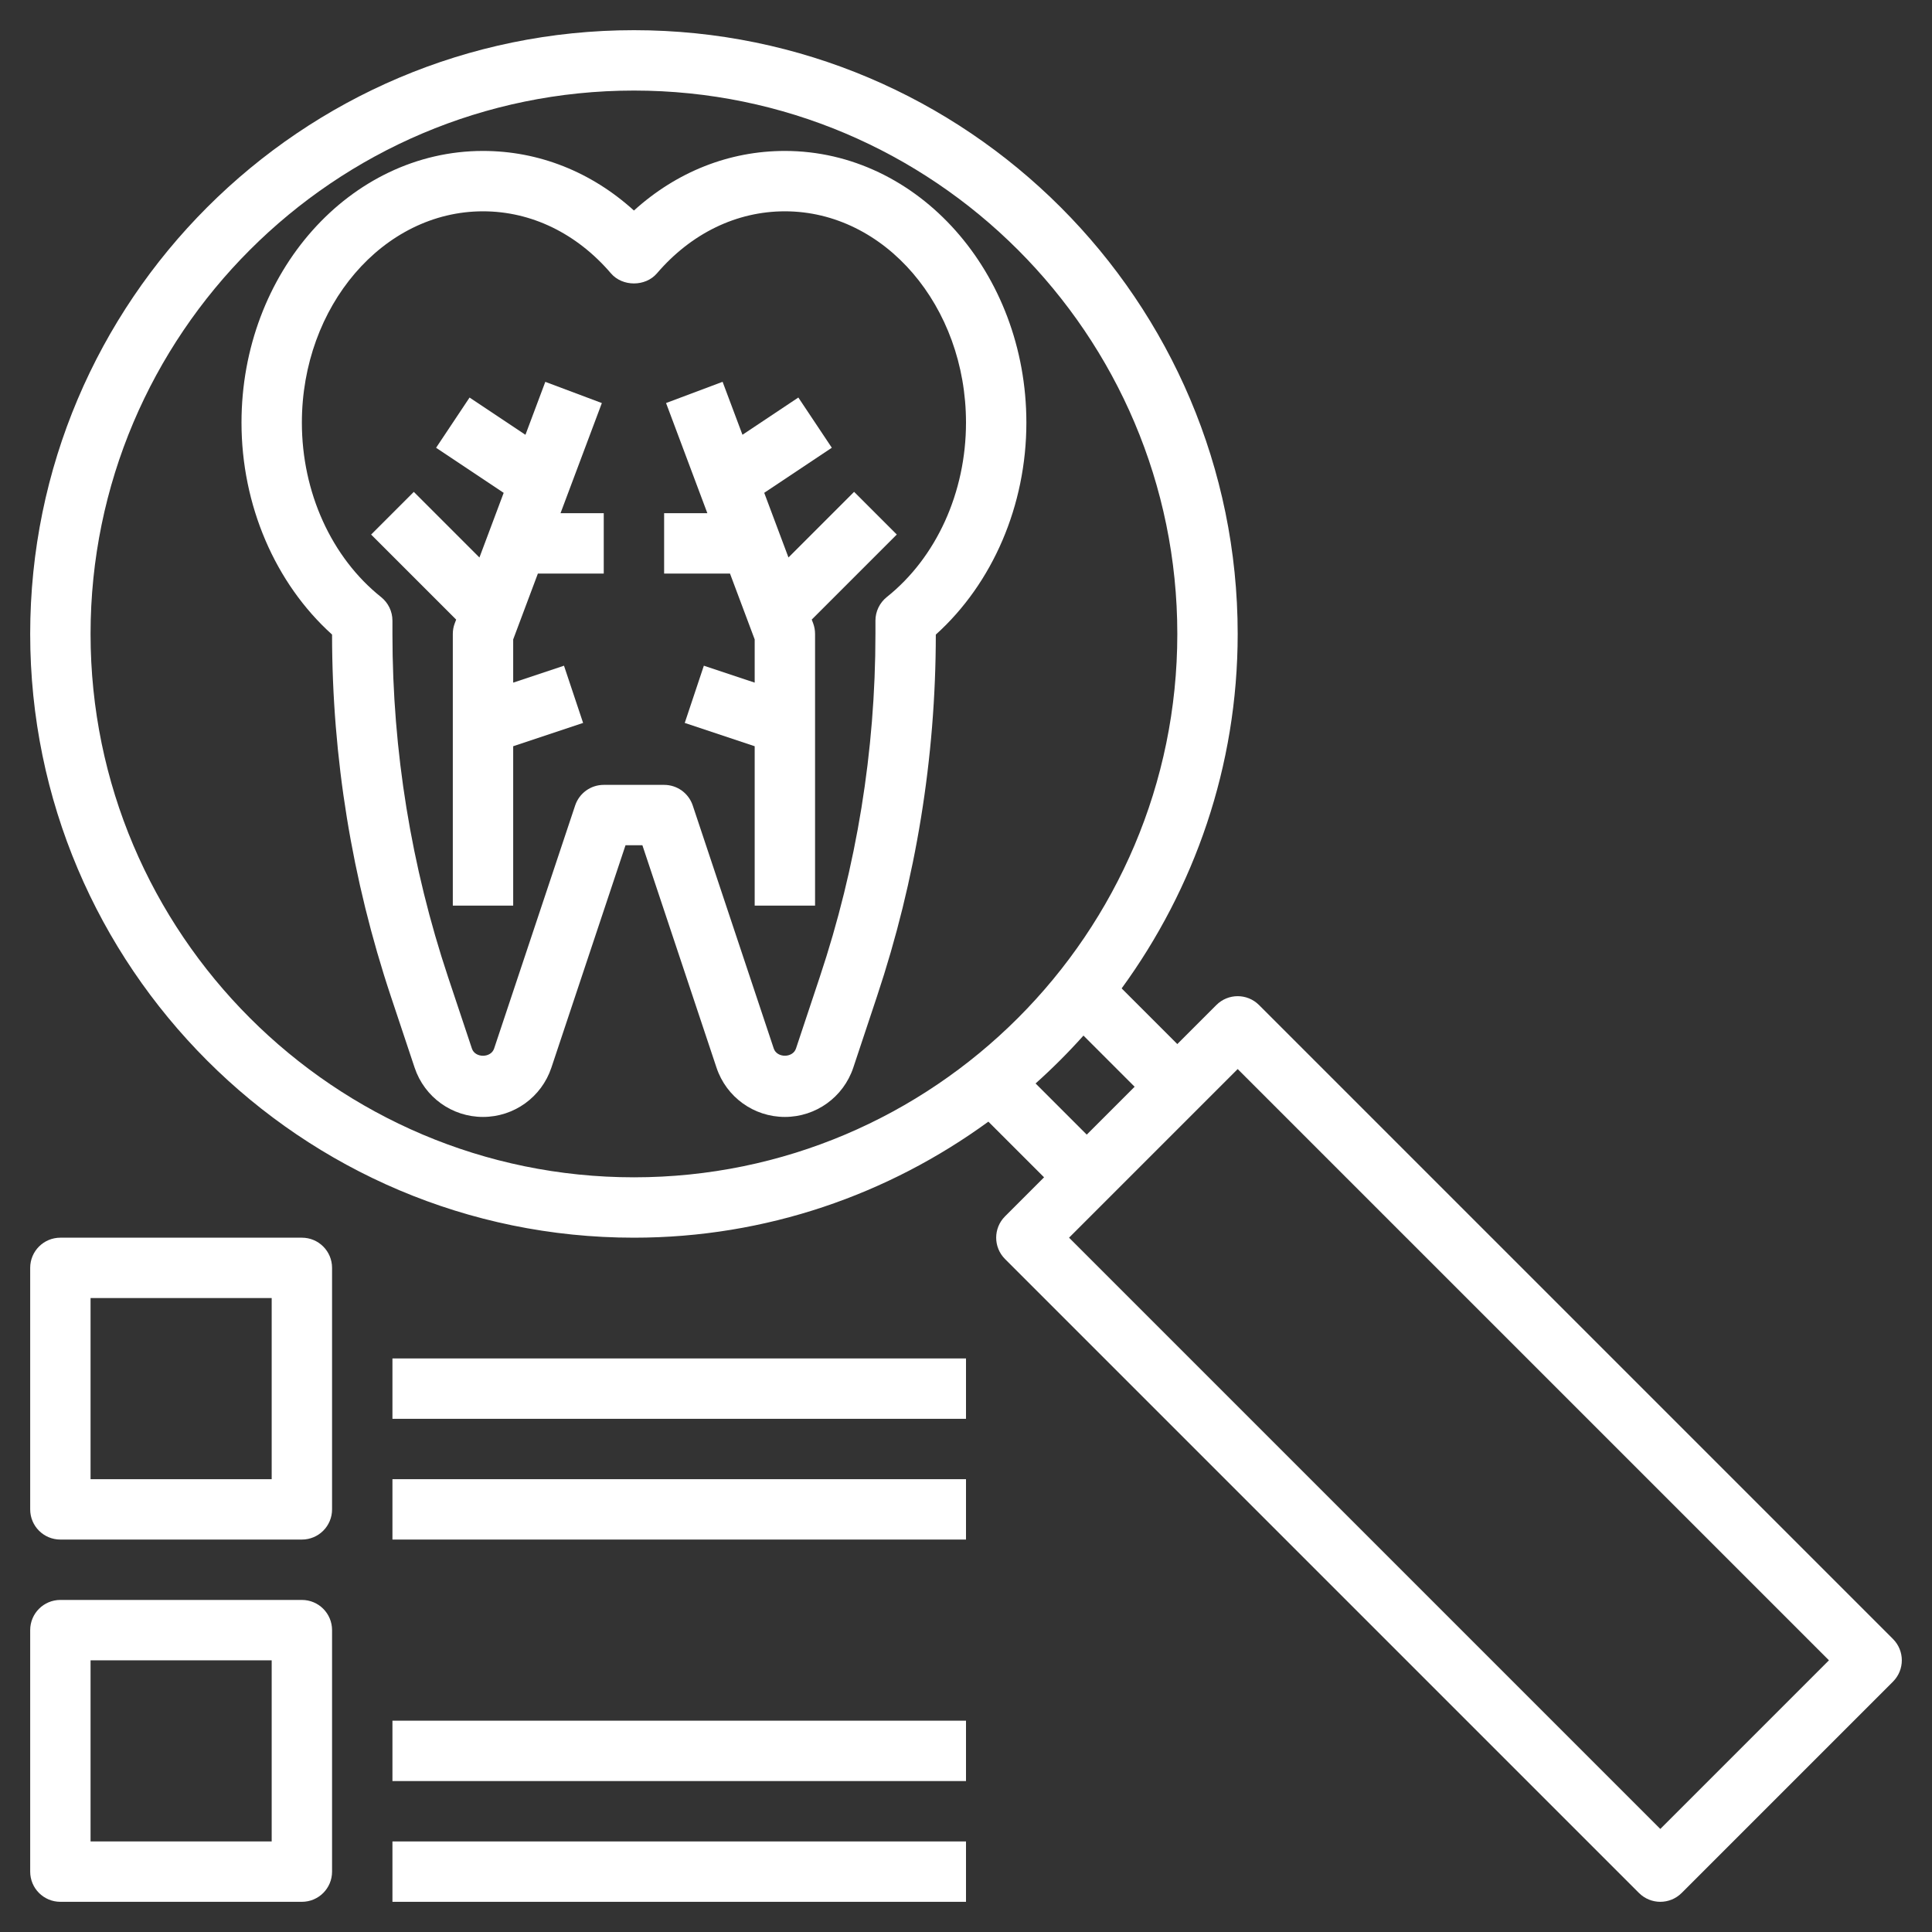
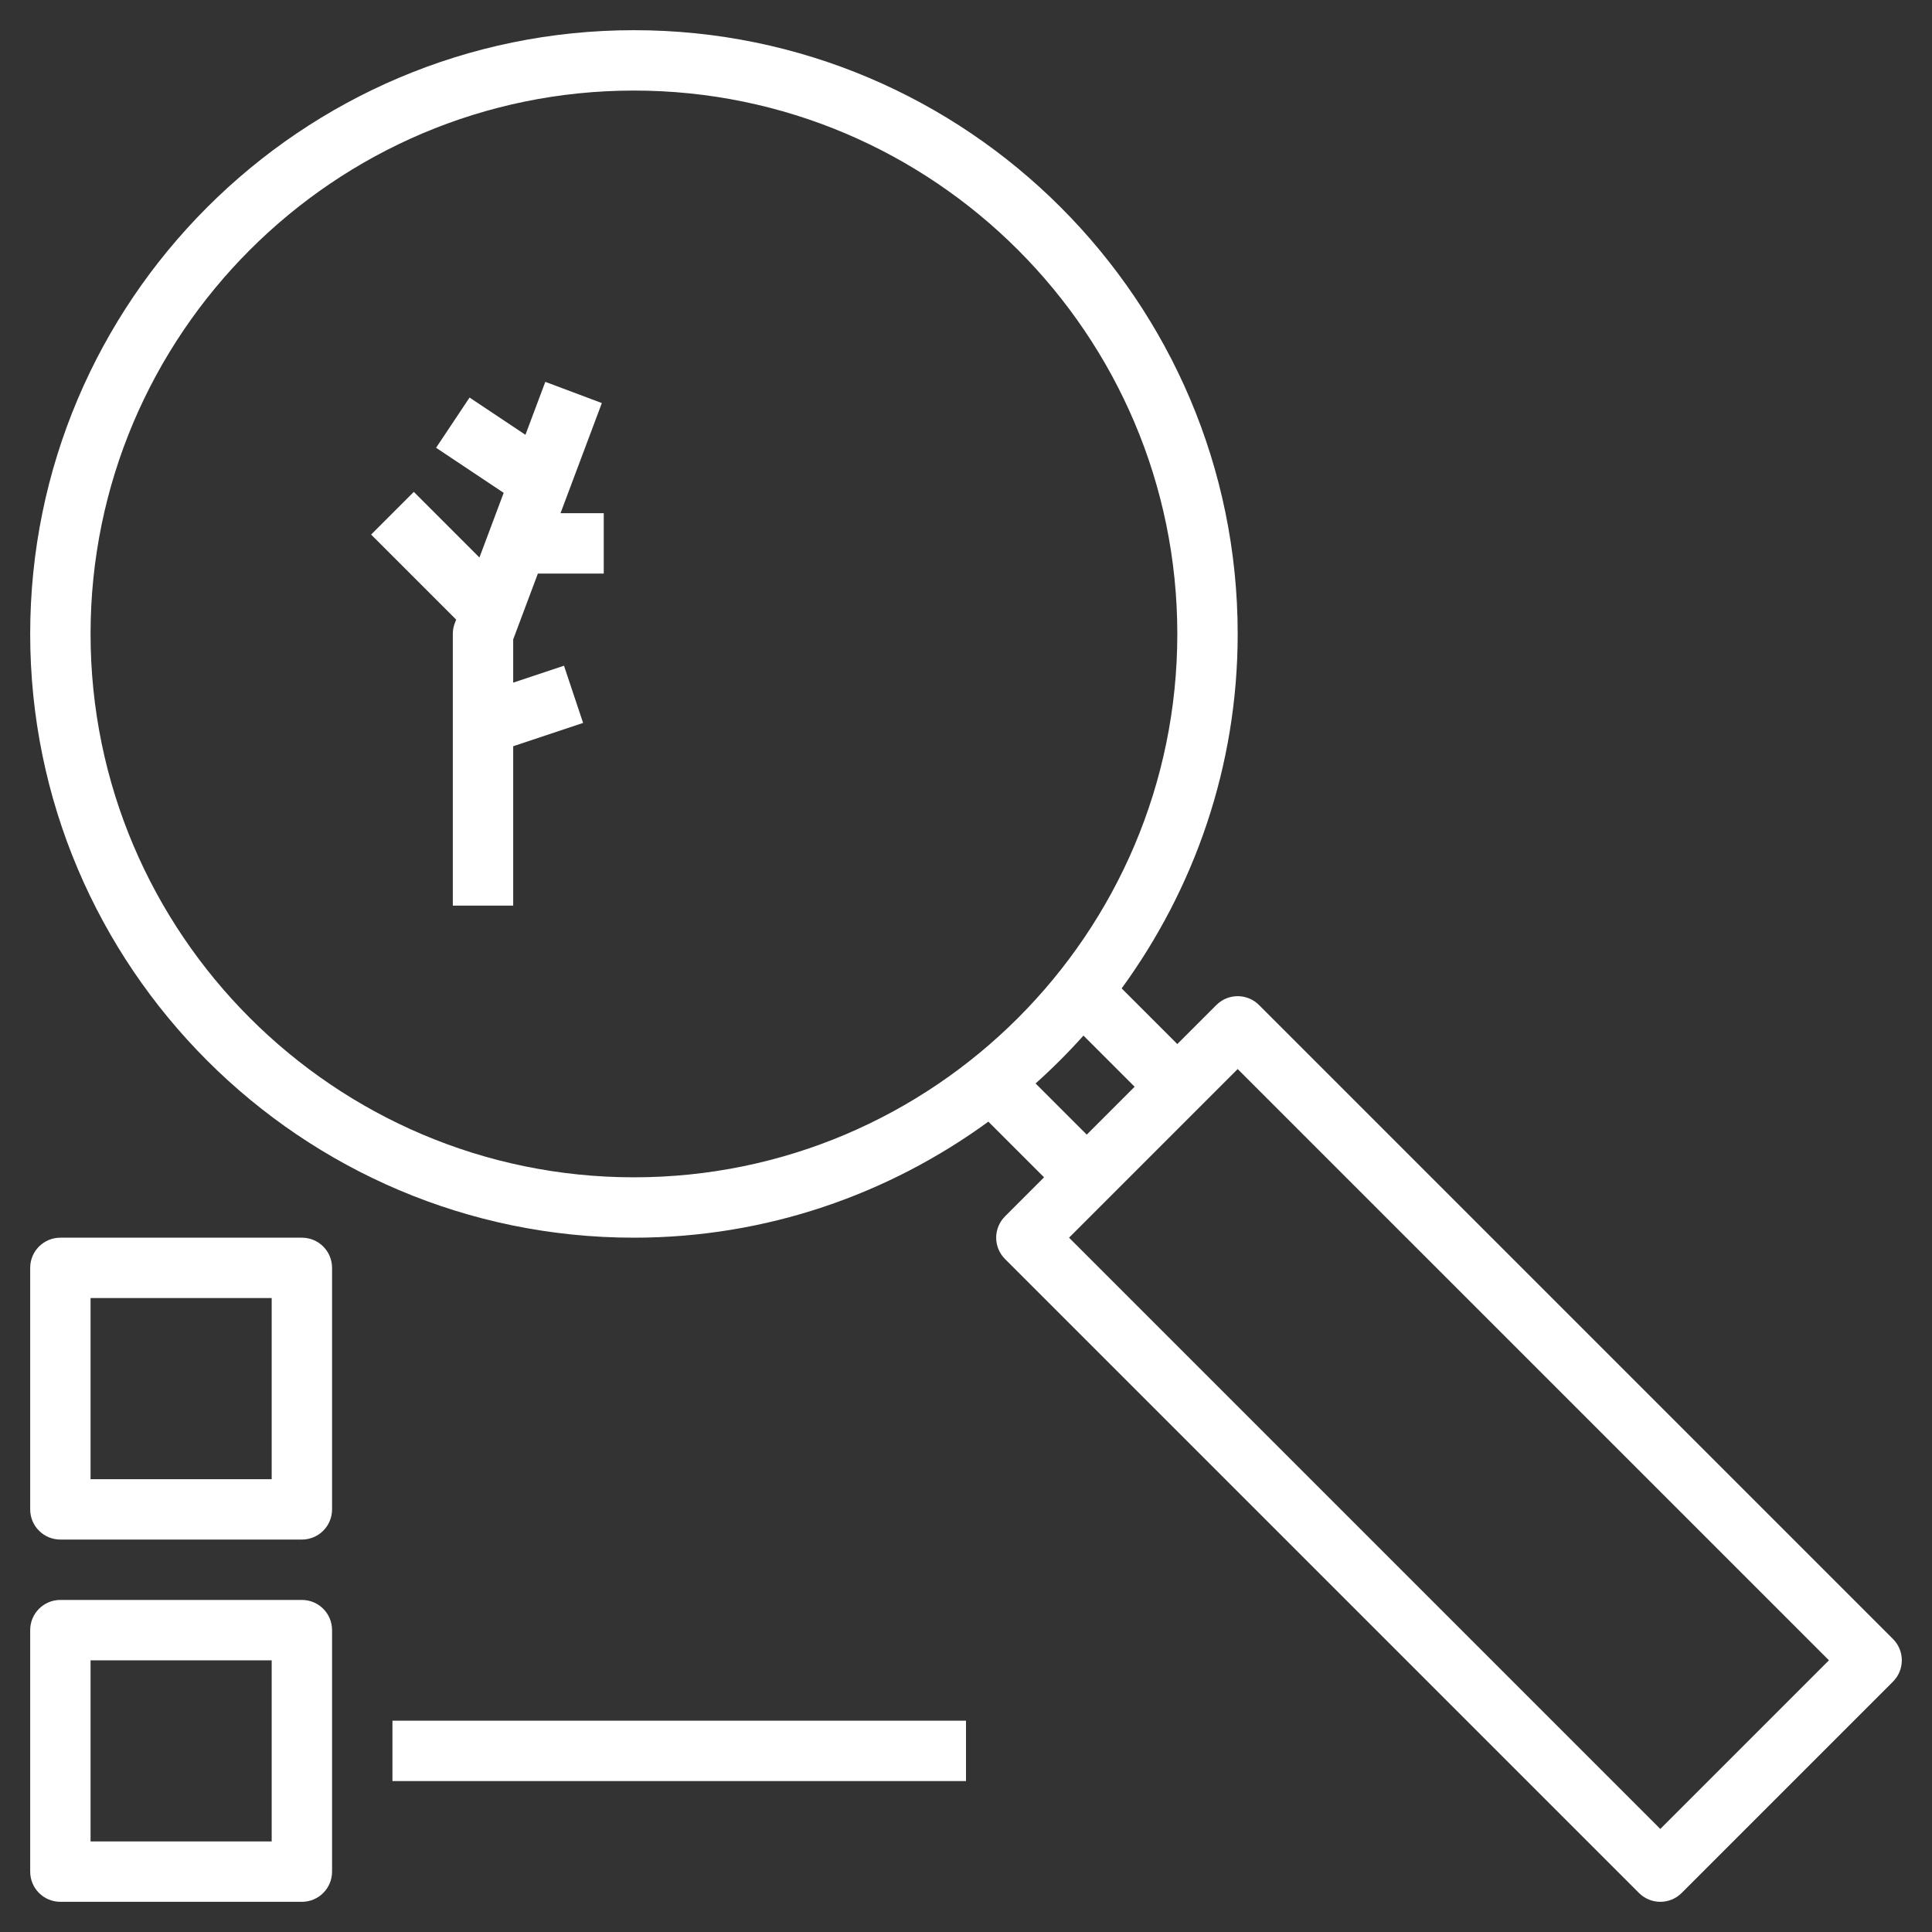
<svg xmlns="http://www.w3.org/2000/svg" id="Layer_3" height="512px" viewBox="0 0 64 64" width="512px">
  <rect x="0" y="0" width="64" height="64" fill="#333333" stroke="none" />
  <g>
    <g>
-       <path d="m26 5c-1.846 0-3.587.693-5 1.974-1.413-1.281-3.154-1.974-5-1.974-4.411 0-8 4.037-8 9 0 2.733 1.113 5.32 3 7.021.002 4.082.658 8.114 1.948 11.986l.787 2.361c.327.977 1.237 1.632 2.265 1.632s1.938-.655 2.265-1.632l2.456-7.368h.559l2.456 7.369c.326.976 1.236 1.631 2.264 1.631s1.938-.655 2.266-1.632l.785-2.36c1.291-3.872 1.947-7.904 1.949-11.986 1.887-1.701 3-4.288 3-7.021 0-4.964-3.589-9.001-8-9.001zm3.376 14.778c-.237.19-.376.477-.376.782v.441c0 3.873-.621 7.7-1.847 11.374l-.785 2.359c-.107.318-.629.317-.736.001l-2.684-8.052c-.136-.408-.517-.683-.948-.683h-2c-.431 0-.812.275-.948.684l-2.684 8.051c-.107.318-.63.317-.735.001l-.787-2.36c-1.225-3.675-1.846-7.502-1.846-11.376v-.44c0-.305-.139-.592-.376-.781-1.644-1.312-2.624-3.471-2.624-5.779 0-3.859 2.691-7 6-7 1.599 0 3.104.73 4.24 2.057.381.443 1.139.443 1.52 0 1.136-1.327 2.641-2.057 4.24-2.057 3.309 0 6 3.141 6 7 0 2.308-.98 4.467-2.624 5.778z" data-original="#000000" class="active-path" data-old_color="#000000" fill="#FFFFFF" />
      <path d="m19.937 13.352-1.873-.703-.658 1.754-1.851-1.234-1.109 1.664 2.239 1.493-.803 2.142-2.174-2.174-1.414 1.414 2.817 2.817-.047.124c-.043.112-.064.231-.064.351v9h2v-5.28l2.316-.772-.633-1.896-1.683.561v-1.431l.818-2.182h2.182v-2h-1.432z" data-original="#000000" class="active-path" data-old_color="#000000" fill="#FFFFFF" />
-       <path d="m26.119 18.467-.803-2.142 2.239-1.493-1.109-1.664-1.851 1.234-.658-1.754-1.873.703 1.368 3.649h-1.432v2h2.182l.818 2.182v1.431l-1.684-.561-.633 1.896 2.317.772v5.28h2v-9c0-.12-.021-.239-.063-.352l-.047-.124 2.817-2.817-1.414-1.414z" data-original="#000000" class="active-path" data-old_color="#000000" fill="#FFFFFF" />
      <path d="m62.707 54.293-21-21c-.391-.391-1.023-.391-1.414 0l-1.293 1.293-1.844-1.844c2.406-3.302 3.844-7.353 3.844-11.742 0-11.028-8.972-20-20-20s-20 8.972-20 20 8.972 20 20 20c4.389 0 8.44-1.438 11.741-3.844l1.845 1.844-1.293 1.293c-.391.391-.391 1.023 0 1.414l21 21c.195.195.451.293.707.293s.512-.098.707-.293l7-7c.391-.391.391-1.023 0-1.414zm-59.707-33.293c0-9.925 8.075-18 18-18s18 8.075 18 18-8.075 18-18 18-18-8.075-18-18zm31.305 14.891c.558-.499 1.087-1.028 1.586-1.586l1.695 1.695-1.586 1.586zm20.695 24.695-19.586-19.586 5.586-5.586 19.586 19.586z" data-original="#000000" class="active-path" data-old_color="#000000" fill="#FFFFFF" />
      <path d="m10 53h-8c-.553 0-1 .447-1 1v8c0 .553.447 1 1 1h8c.553 0 1-.447 1-1v-8c0-.553-.447-1-1-1zm-1 8h-6v-6h6z" data-original="#000000" class="active-path" data-old_color="#000000" fill="#FFFFFF" />
      <path d="m10 41h-8c-.553 0-1 .447-1 1v8c0 .553.447 1 1 1h8c.553 0 1-.447 1-1v-8c0-.553-.447-1-1-1zm-1 8h-6v-6h6z" data-original="#000000" class="active-path" data-old_color="#000000" fill="#FFFFFF" />
-       <path d="m13 49h19v2h-19z" data-original="#000000" class="active-path" data-old_color="#000000" fill="#FFFFFF" />
-       <path d="m13 45h19v2h-19z" data-original="#000000" class="active-path" data-old_color="#000000" fill="#FFFFFF" />
-       <path d="m13 61h19v2h-19z" data-original="#000000" class="active-path" data-old_color="#000000" fill="#FFFFFF" />
      <path d="m13 57h19v2h-19z" data-original="#000000" class="active-path" data-old_color="#000000" fill="#FFFFFF" />
    </g>
  </g>
</svg>